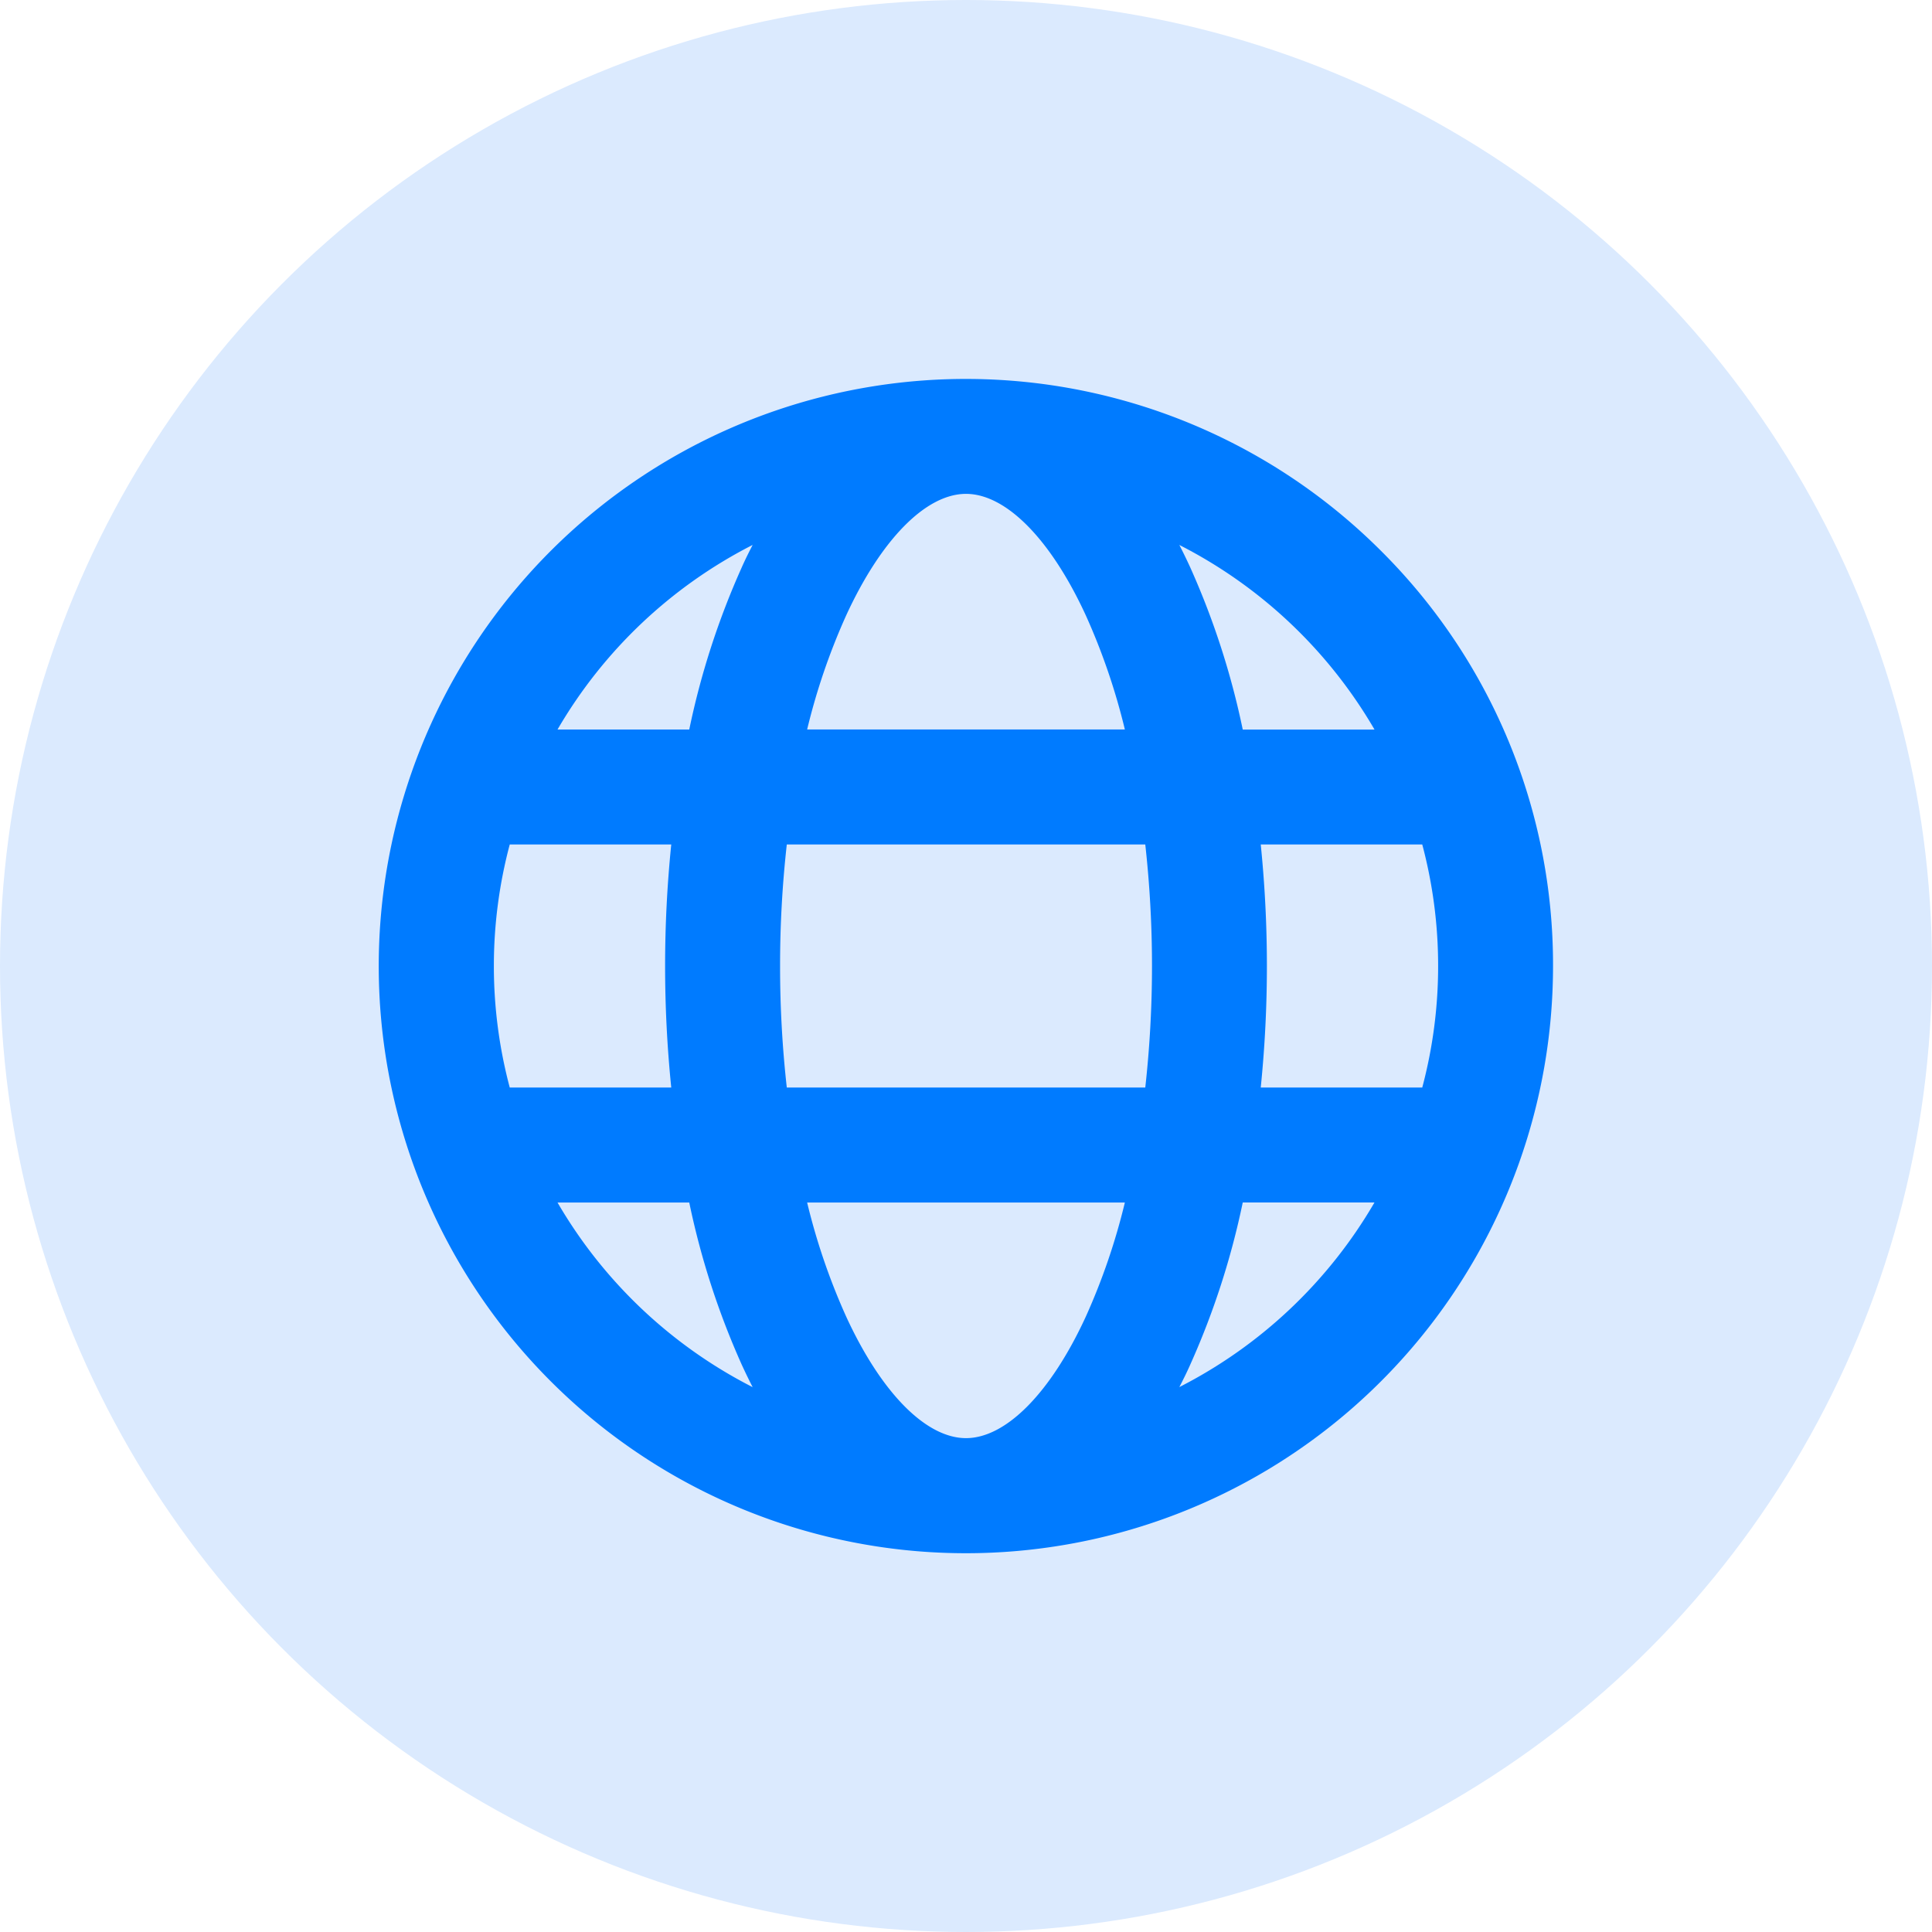
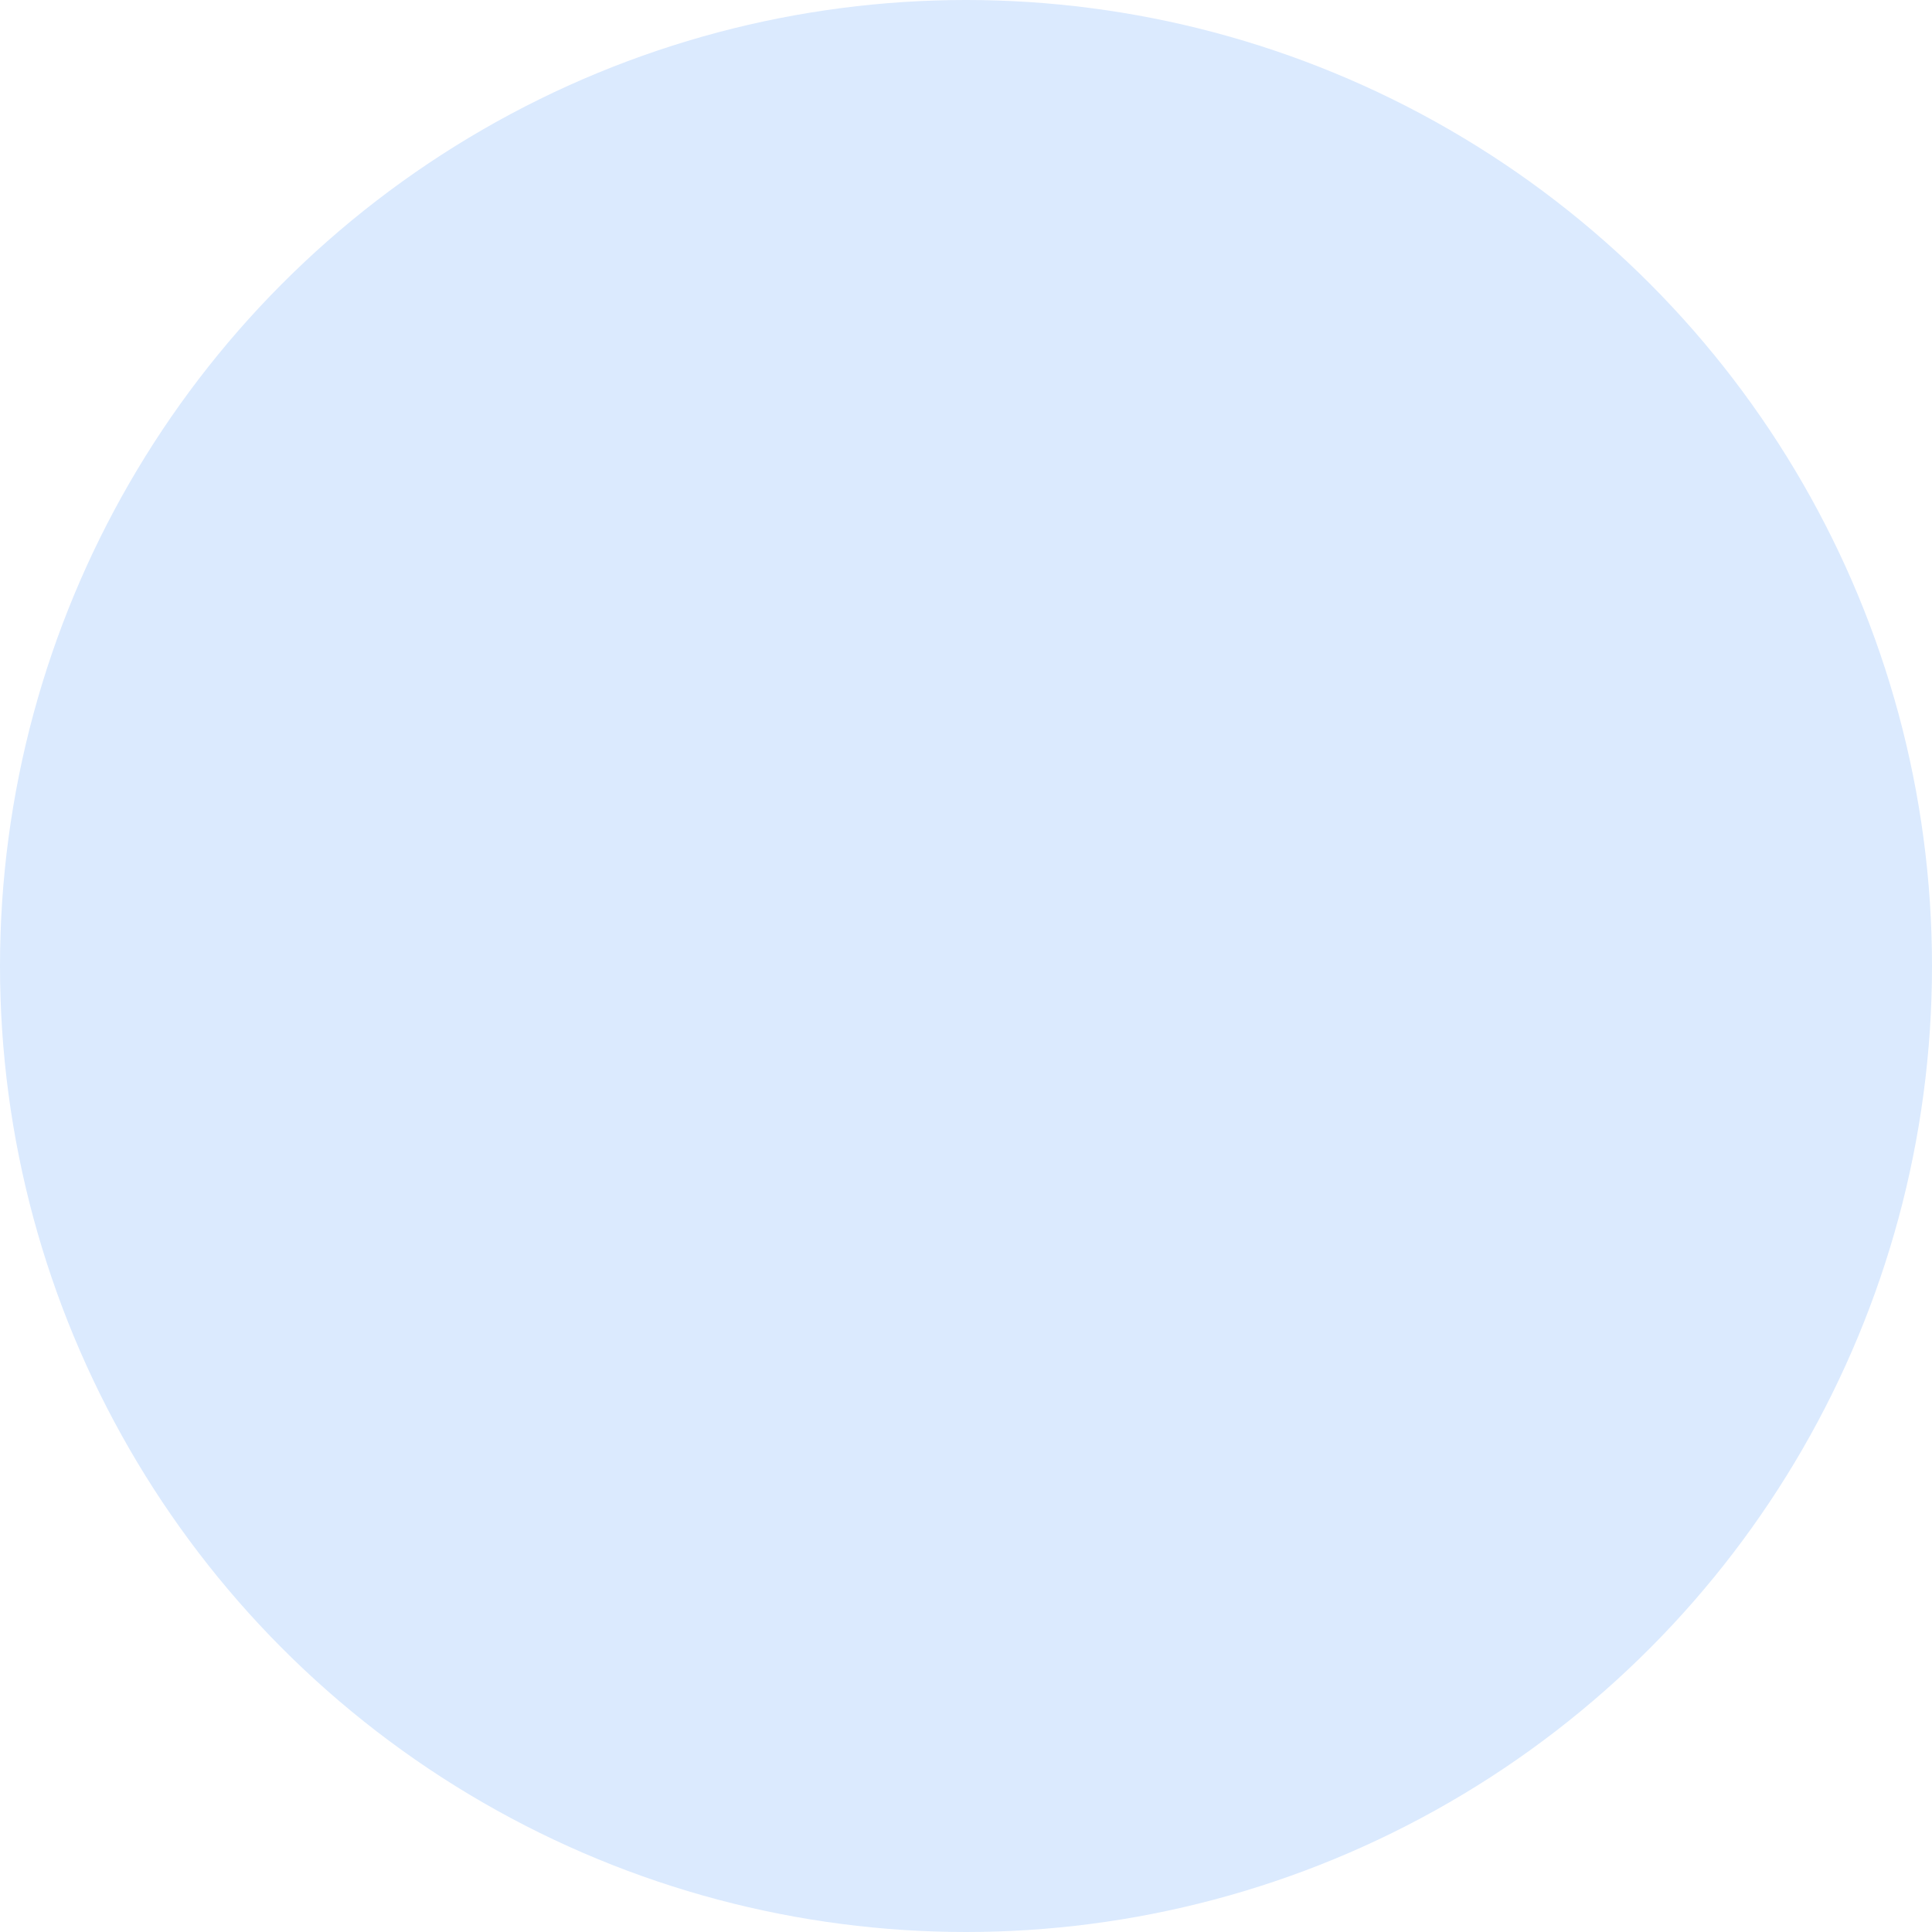
<svg xmlns="http://www.w3.org/2000/svg" version="1.1" width="512" height="512" x="0" y="0" viewBox="0 0 512 512" style="enable-background:new 0 0 512 512" xml:space="preserve" class="">
  <g>
    <g data-name="Layer 2">
      <circle cx="256" cy="256" r="256" fill="#dbeafe" opacity="1" data-original="#00a1f5" class="" />
-       <path fill="#007bff" d="M366 146a155.6 155.6 0 1 0 45.57 110A154.61 154.61 0 0 0 366 146zm-1.77 47.34h-34.89a208.18 208.18 0 0 0-13.89-42.92c-.94-2.06-1.91-4.05-2.91-6a126 126 0 0 1 51.71 48.9zM381.12 256a124.93 124.93 0 0 1-4.21 32.21h-42.8a319.06 319.06 0 0 0 0-64.42h42.8a124.93 124.93 0 0 1 4.21 32.21zm-250.24 0a124.93 124.93 0 0 1 4.21-32.21h42.8a319.06 319.06 0 0 0 0 64.42h-42.8a124.93 124.93 0 0 1-4.21-32.21zm75.85 0a288.4 288.4 0 0 1 1.78-32.21h95a292.32 292.32 0 0 1 0 64.42h-95a288.4 288.4 0 0 1-1.78-32.21zM256 130.88c10.62 0 22.49 12.05 31.77 32.24a170.78 170.78 0 0 1 10.33 30.2h-84.2a170.78 170.78 0 0 1 10.33-30.2c9.28-20.19 21.15-32.24 31.77-32.24zm-56.54 13.53c-1 1.94-2 3.93-2.91 6a208.18 208.18 0 0 0-13.89 42.92h-34.91a126 126 0 0 1 51.71-48.92zm-51.71 174.27h34.91a208.47 208.47 0 0 0 13.89 42.93q1.41 3.08 2.91 6a126 126 0 0 1-51.71-48.93zM256 381.12c-10.62 0-22.49-12.05-31.77-32.24a170.78 170.78 0 0 1-10.33-30.2h84.2a170.78 170.78 0 0 1-10.33 30.2c-9.28 20.19-21.15 32.24-31.77 32.24zm56.54-13.53c1-1.94 2-3.93 2.91-6a208.37 208.37 0 0 0 13.89-42.92h34.91a126 126 0 0 1-51.71 48.92z" opacity="1" data-original="#ffffff" class="" />
    </g>
  </g>
</svg>